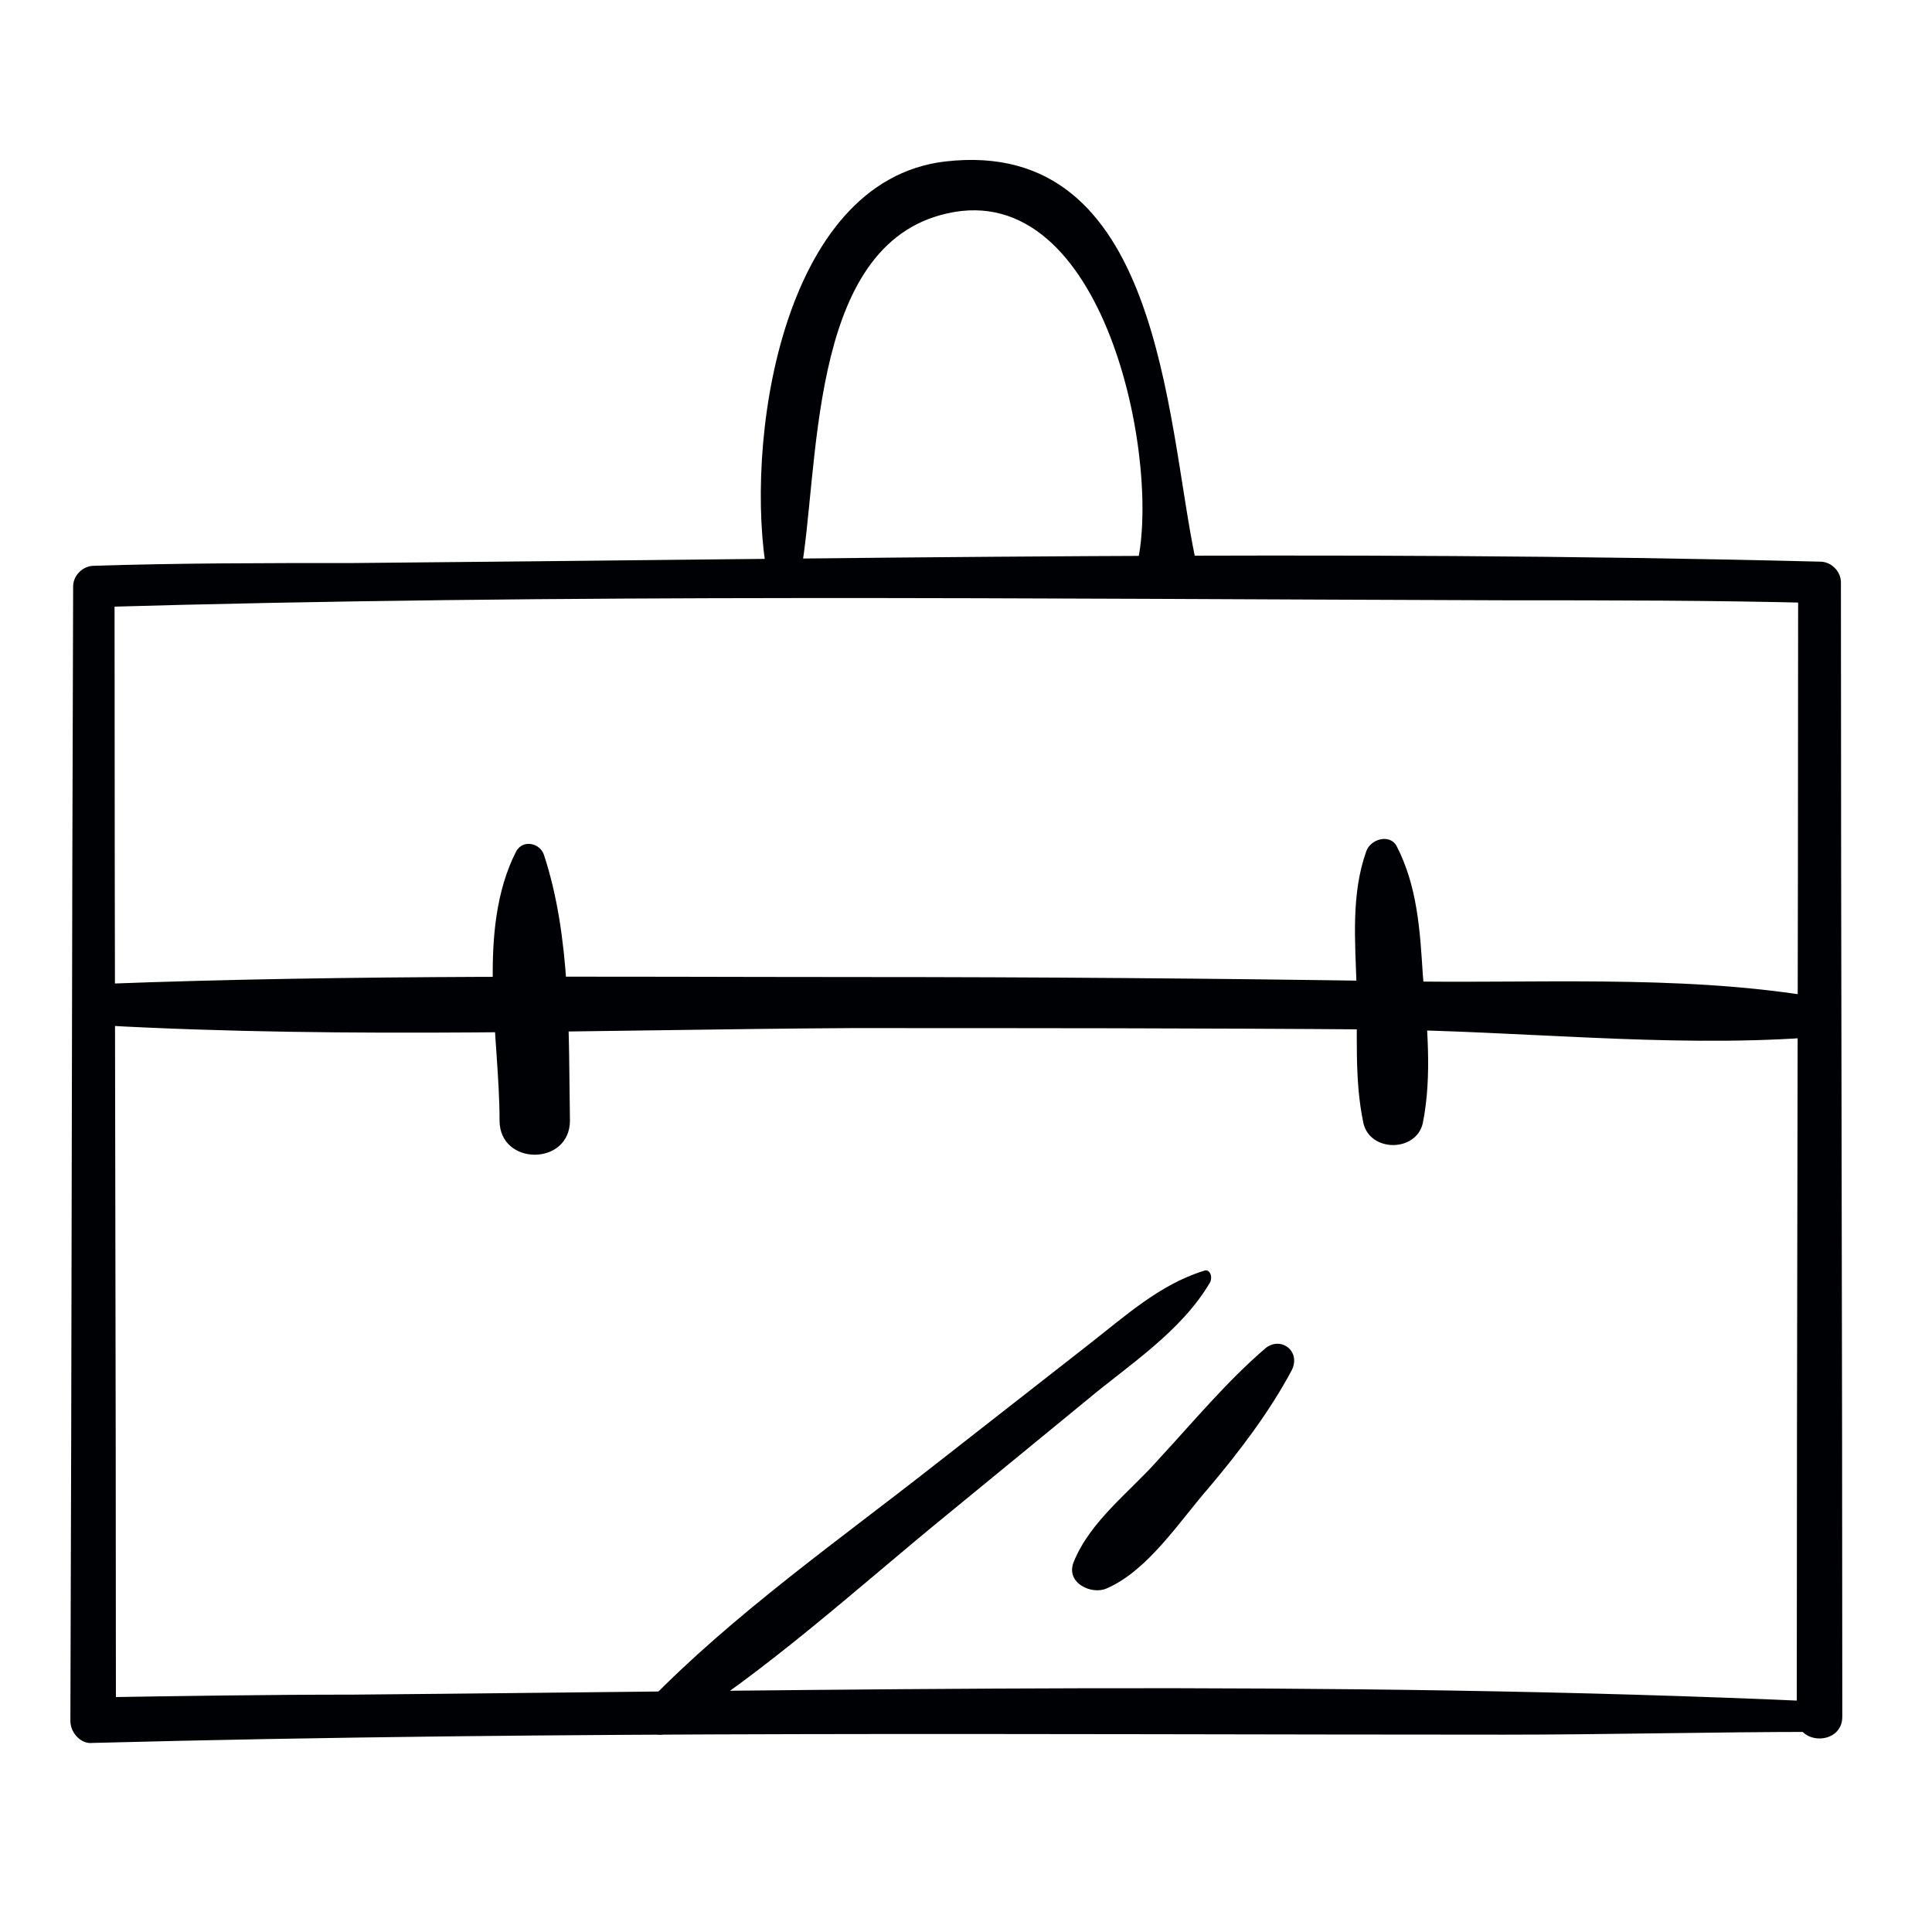
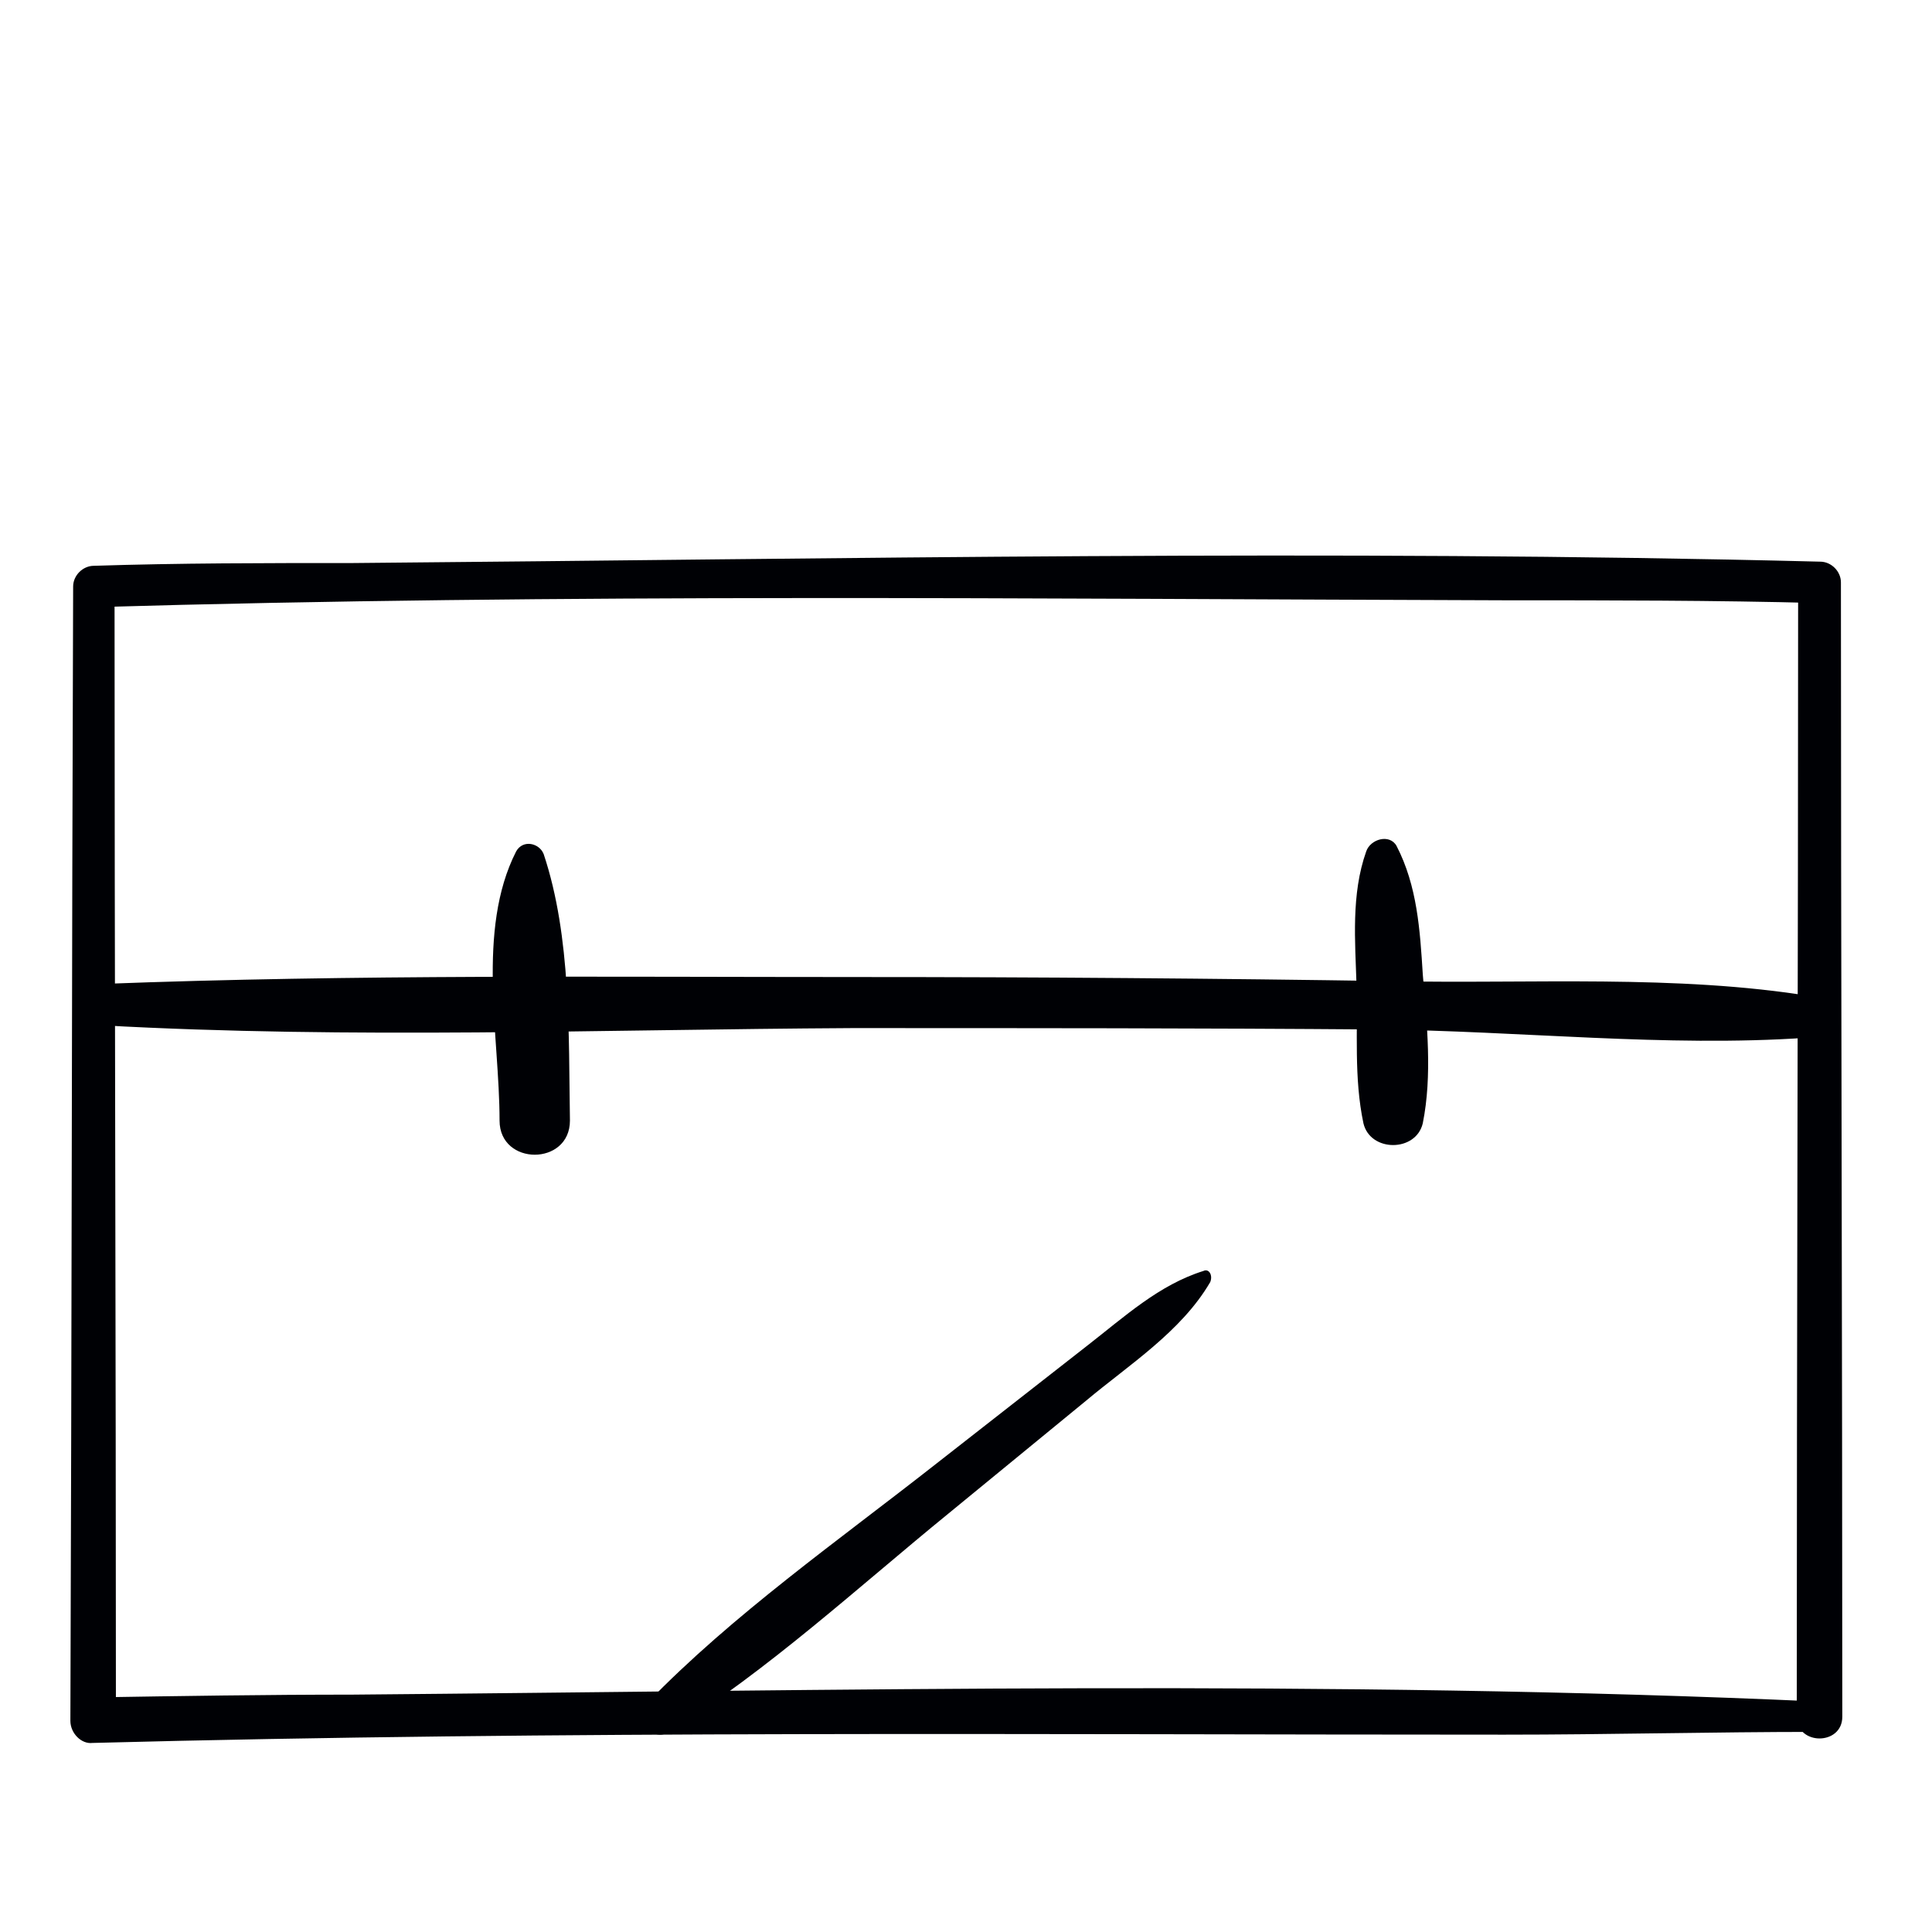
<svg xmlns="http://www.w3.org/2000/svg" x="0px" y="0px" viewBox="0 0 140 140" style="enable-background:new 0 0 140 140;" xml:space="preserve">
  <style type="text/css"> .st0{display:none;} .st1{display:inline;} .st2{fill:none;} .st3{fill-rule:evenodd;clip-rule:evenodd;fill:#FDF7EA;} .st4{fill-rule:evenodd;clip-rule:evenodd;fill:#E7E7E8;} .st5{fill-rule:evenodd;clip-rule:evenodd;fill:#CECDCD;} .st6{fill:#FDF7EA;} .st7{fill:#F1F2F1;} .st8{fill:#000105;} .st9{fill:#DADADA;} .st10{fill:#000105;stroke:#000105;stroke-miterlimit:10;} .st11{fill:none;stroke:#000105;stroke-width:4;stroke-linecap:round;stroke-linejoin:round;stroke-miterlimit:10;} .st12{fill:#FA8669;} </style>
  <g id="Слой_2" class="st0"> </g>
  <g id="Слой_3"> </g>
  <g id="Слой_1"> </g>
  <g id="Слой_5"> </g>
  <g id="Слой_4">
    <g>
      <g>
-         <path class="st8" d="M58,41.7c1.4-7.6,0.5-23.4,10.1-26.1C79.7,12.3,84,32.5,82.5,40.4c-0.7,3.5,4.9,3.4,4.1,0 c-2.1-10.1-2.5-30.5-18.1-28.7c-12,1.4-14.6,20.7-12.9,30C55.8,42.9,57.7,42.9,58,41.7L58,41.7z" />
-       </g>
+         </g>
    </g>
    <g>
      <g>
        <path class="st8" d="M37.4,61.7c-2.9,5.7-1.2,13.4-1.2,19.5c0,3.3,5.1,3.3,5.1,0c-0.1-6.2,0.1-13.3-1.9-19.3 C39.1,61.1,37.9,60.8,37.4,61.7L37.4,61.7z" />
      </g>
    </g>
    <g>
      <g>
        <path class="st8" d="M99,61.7c-1.1,3.1-0.8,6.5-0.7,9.7c0.1,3.3-0.2,6.7,0.5,10c0.5,2.1,3.8,2.1,4.3,0c0.7-3.5,0.3-7.2,0-10.8 c-0.2-3.2-0.4-6.4-1.9-9.3C100.7,60.4,99.3,60.8,99,61.7L99,61.7z" />
      </g>
    </g>
    <g>
      <g>
        <path class="st8" d="M131.8,123.3c-35.4-1.6-70.9-0.8-106.3-0.5c-6.2,0-12.5,0.1-18.7,0.2c0.5,0.5,1.1,1.1,1.6,1.6 C8.4,97.3,8.3,69.9,8.3,42.5c-0.5,0.5-1,1-1.5,1.5c34.1-1,68.2-0.6,102.3-0.5c7.6,0,15.1,0,22.7,0.2c-0.5-0.5-1-1-1.5-1.5 c0,27.4-0.1,54.8-0.1,82.2c0,2.1,3.3,2.1,3.3,0c0-27.4-0.1-54.8-0.1-82.2c0-0.8-0.7-1.5-1.5-1.5c-35.4-0.9-70.9-0.2-106.3,0.1 C19.2,40.8,13,40.8,6.8,41c-0.8,0-1.5,0.7-1.5,1.5c-0.1,27.4-0.1,54.8-0.2,82.2c0,0.9,0.8,1.7,1.6,1.6 c34.1-0.9,68.2-0.6,102.3-0.6c7.6,0,15.1-0.2,22.7-0.2C133.2,125.5,133.2,123.3,131.8,123.3z" />
      </g>
    </g>
    <g>
      <g>
        <path class="st8" d="M7.4,74.3c18.1,1,36.2,0.3,54.3,0.2c12.7,0,25.4,0,38.1,0.1c10.3,0.1,20.9,1.3,31.1,0.6 c1.6-0.1,2.2-2.7,0.4-3c-9.8-1.6-20.4-0.9-30.3-1.1c-12.9-0.2-25.8-0.3-38.7-0.3c-18.3,0-36.6-0.2-54.9,0.5 C5.4,71.3,5.4,74.2,7.4,74.3L7.4,74.3z" />
      </g>
    </g>
    <g>
      <g>
        <path class="st8" d="M87.2,92.1c-3.2,1-5.7,3.3-8.4,5.4c-3.7,2.9-7.3,5.7-11,8.6c-7,5.5-14.7,10.9-20.9,17.3 c-1,1.1,0.3,2.9,1.6,2.1c7.2-4.5,13.7-10.5,20.2-15.8c3.3-2.7,6.7-5.5,10-8.2c3.1-2.6,6.9-5,9-8.6C87.9,92.4,87.6,91.9,87.2,92.1 L87.2,92.1z" />
      </g>
    </g>
    <g>
      <g>
-         <path class="st8" d="M91.7,97.7c-2.8,2.4-5.2,5.3-7.7,8c-2.1,2.4-5,4.5-6.2,7.5c-0.6,1.5,1.3,2.4,2.4,1.9c3-1.3,5.3-4.9,7.4-7.3 c2.2-2.6,4.4-5.5,6-8.5C94.3,97.9,92.8,96.8,91.7,97.7L91.7,97.7z" />
-       </g>
+         </g>
    </g>
  </g>
</svg>